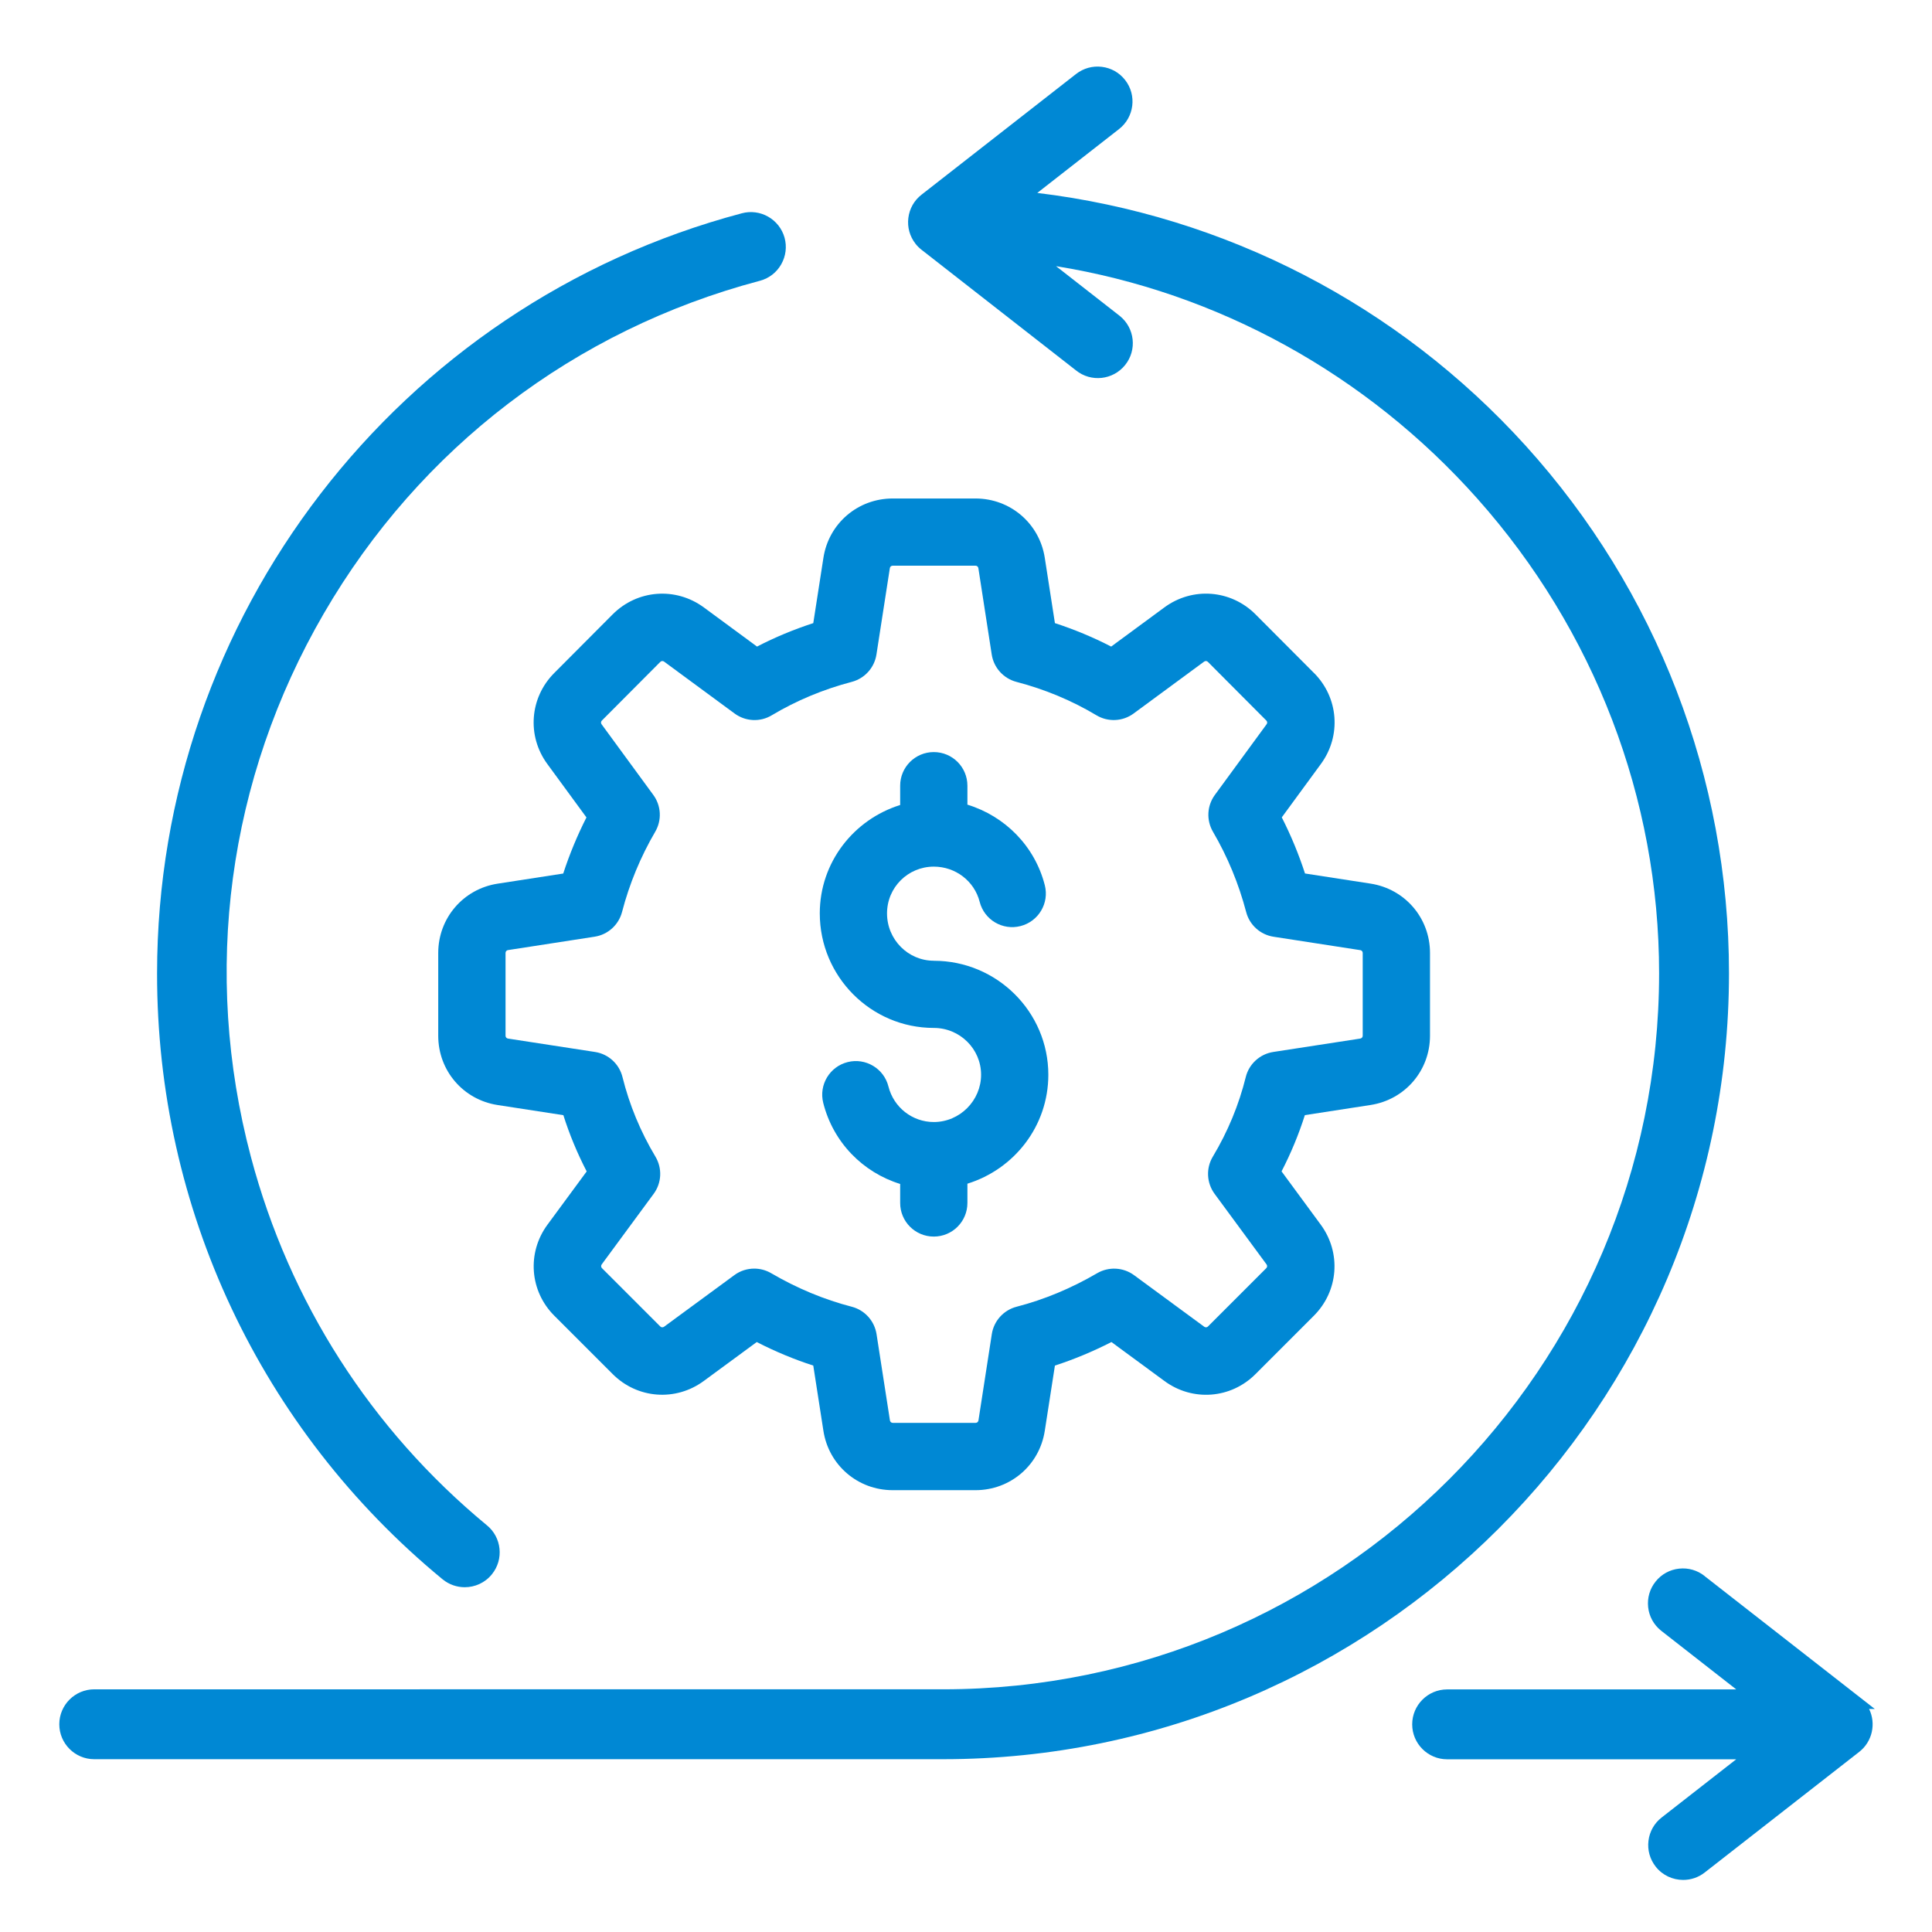
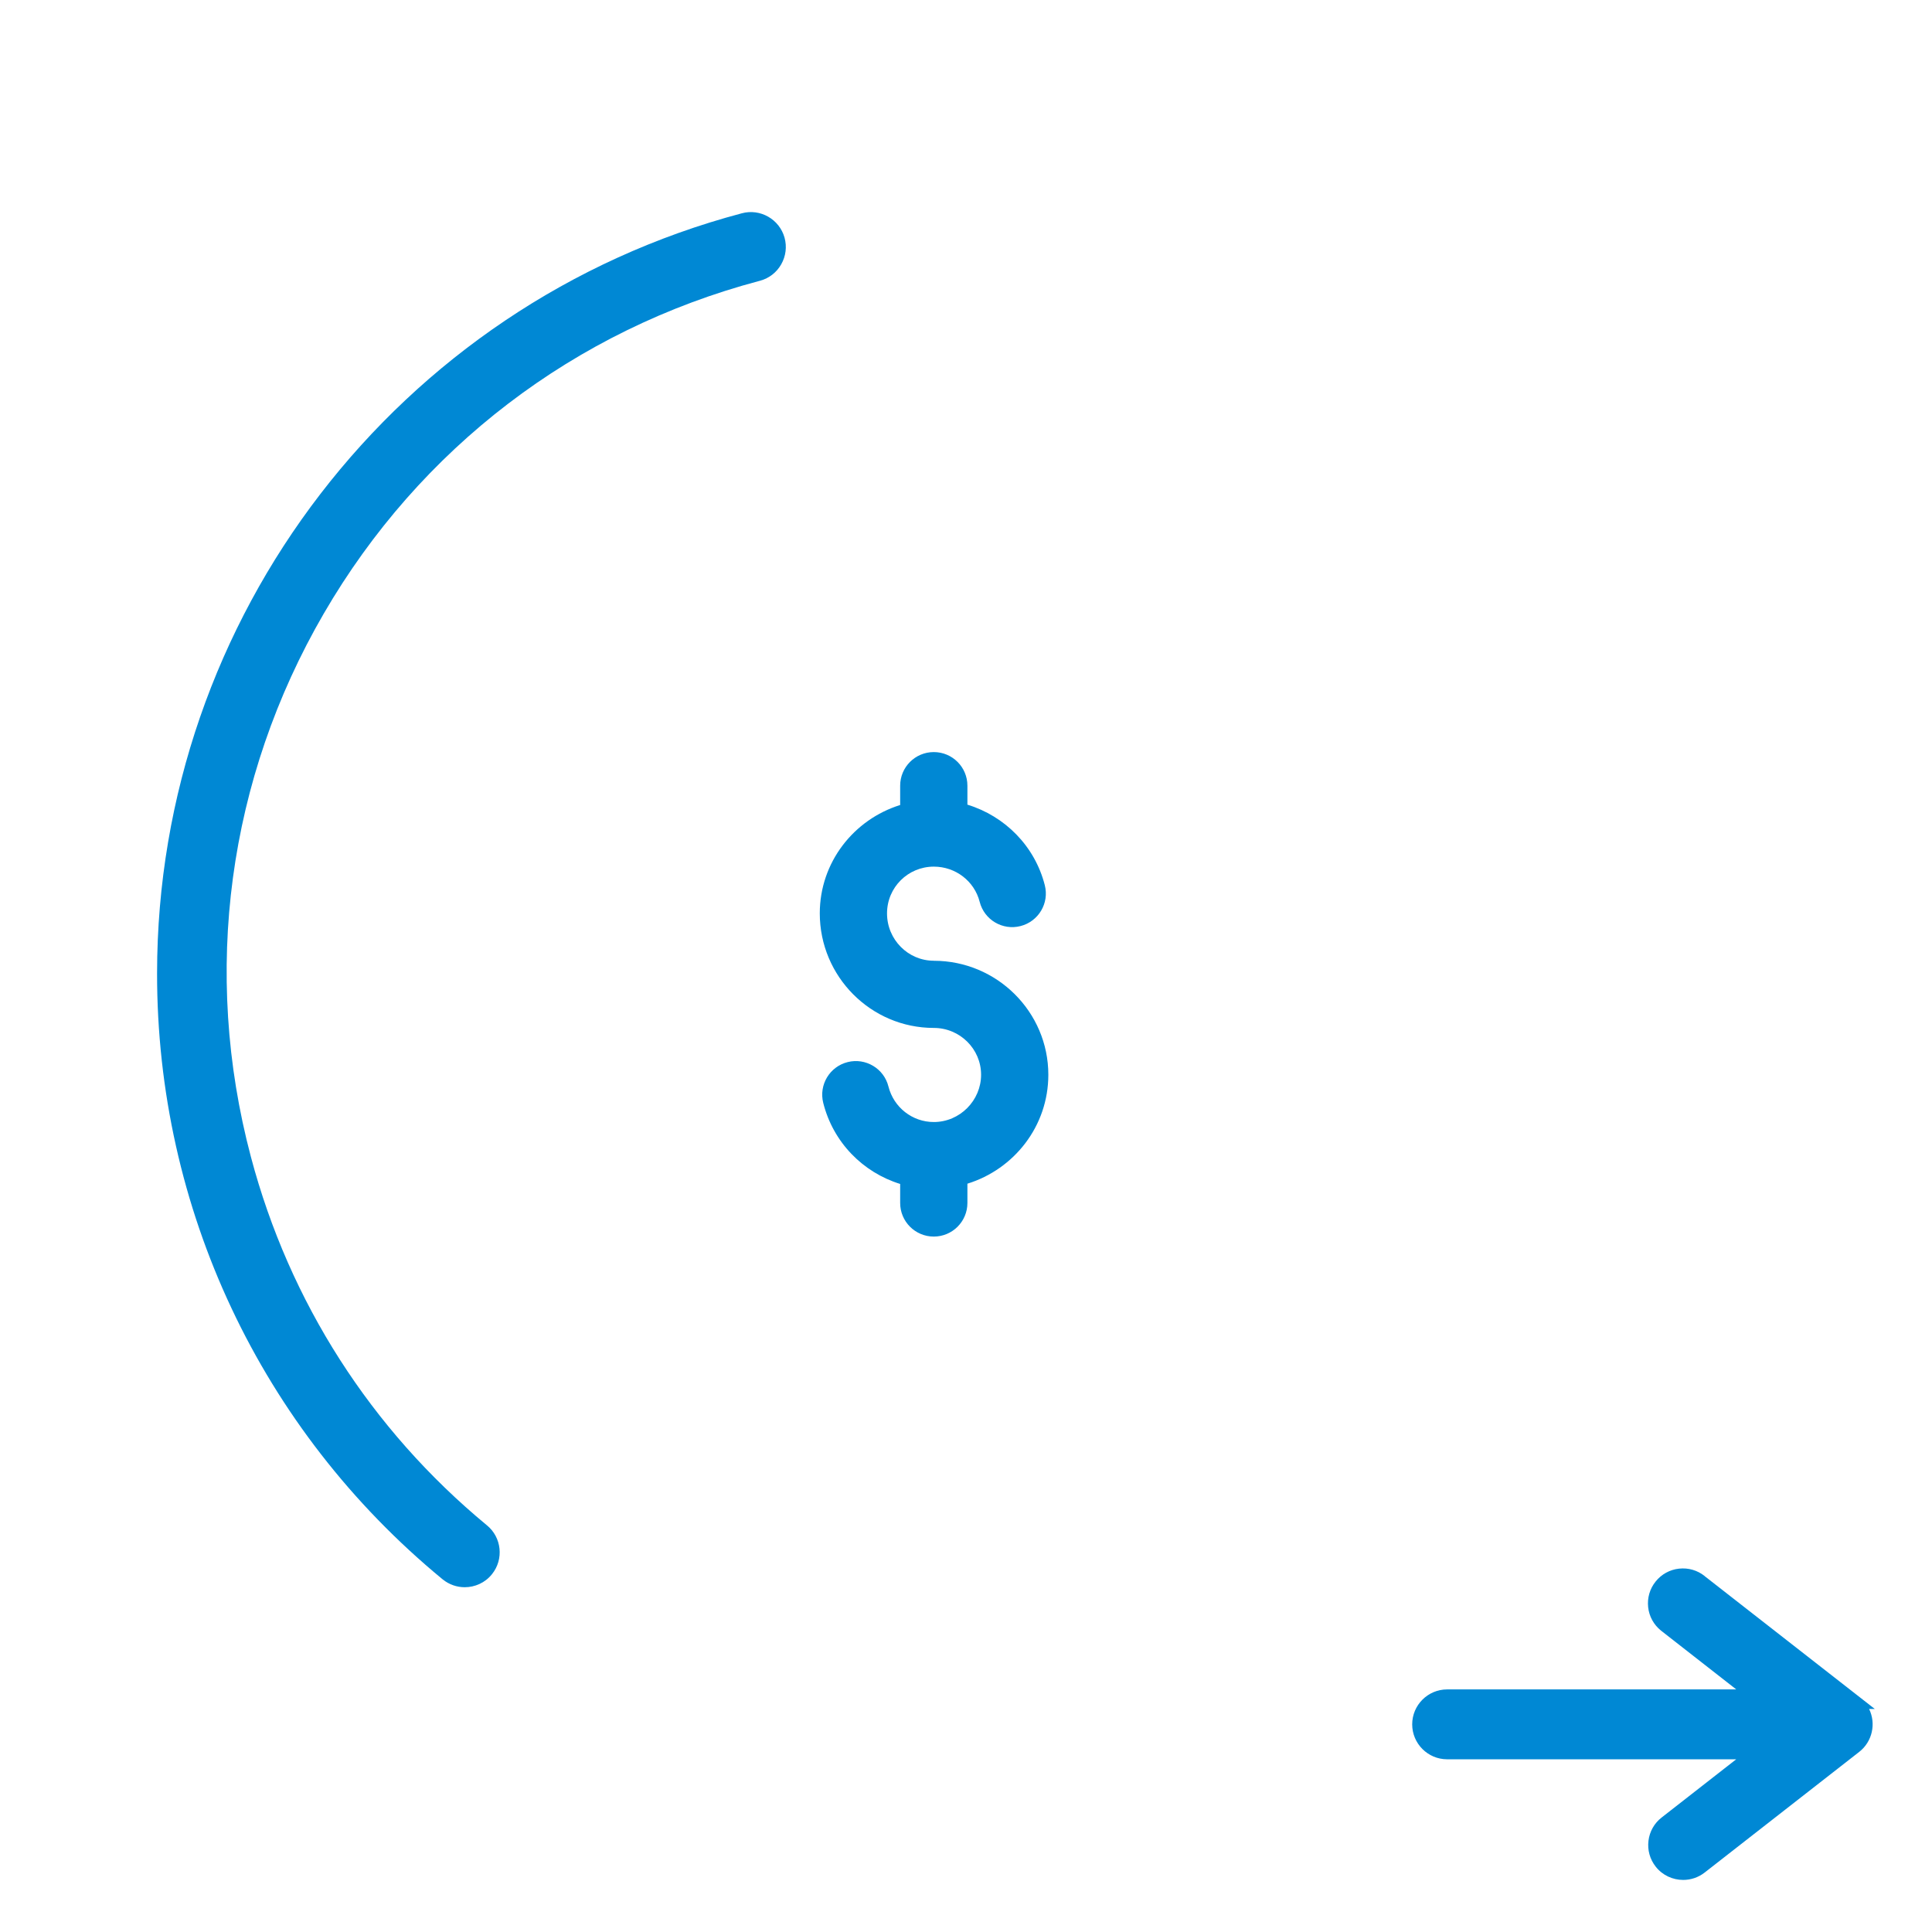
<svg xmlns="http://www.w3.org/2000/svg" id="Layer_1" viewBox="0 0 425.2 425.2">
  <defs>
    <style>.cls-1{fill:#0088d4;}</style>
  </defs>
  <path class="cls-1" d="M163.23,46.95C87.49,67.06,34.58,135.84,34.57,214.2c-.06,51.78,22.82,100.38,62.74,133.3l.14,.11c1.42,1.15,3.13,1.71,4.83,1.71,2.24,0,4.47-.97,5.98-2.85,2.67-3.29,2.16-8.15-1.13-10.8-25.48-21.07-43.43-49.1-51.91-81.06-10.8-40.7-5.1-83.17,16.04-119.58s55.2-62.42,95.88-73.21l.16-.04c1.98-.55,3.63-1.83,4.64-3.62,1.01-1.79,1.27-3.86,.73-5.84-1.13-4.09-5.38-6.49-9.44-5.37Z" />
  <path class="cls-1" d="M375.19,346.88c-1.6-1.29-3.61-1.87-5.65-1.65-2.04,.22-3.88,1.23-5.16,2.83-1.29,1.6-1.87,3.61-1.65,5.65s1.23,3.87,2.83,5.16l16.56,12.94h-63.63c-4.24,0-7.69,3.45-7.69,7.69s3.45,7.69,7.69,7.69h63.62l-16.41,12.81c-1.62,1.26-2.65,3.08-2.9,5.12-.25,2.04,.31,4.05,1.57,5.67,1.51,1.94,3.78,2.95,6.07,2.95,1.66,0,3.32-.53,4.72-1.62l34.02-26.56c2.91-2.27,3.74-6.24,2.18-9.44h1.26l-37.44-29.23Z" />
-   <path class="cls-1" d="M380.52,214.2c0-43.01-15.9-84.25-44.77-116.13-28.04-30.96-66.08-50.62-107.46-55.61l18-14.06c3.34-2.61,3.94-7.45,1.33-10.79-1.26-1.62-3.08-2.65-5.12-2.9-2.04-.25-4.05,.31-5.67,1.57l-34.02,26.57c-1.62,1.26-2.65,3.08-2.9,5.12-.25,2.04,.31,4.05,1.57,5.67,.39,.5,.83,.94,1.33,1.33l34,26.55c3.3,2.66,8.15,2.13,10.81-1.18,2.66-3.3,2.13-8.15-1.18-10.81l-14.02-10.95c35.57,5.74,68.31,23.75,92.68,51.12,25.82,29,40.04,66.1,40.04,104.49,0,86.9-70.7,157.6-157.6,157.6H20.74c-4.24,0-7.69,3.45-7.69,7.69s3.45,7.69,7.69,7.69H207.54c95.38,0,172.98-77.6,172.98-172.98Z" />
-   <path class="cls-1" d="M289.19,148.12l-12.86-12.9c-5.43-5.45-13.87-6.1-20.07-1.54l-11.71,8.62c-3.96-2.04-8.1-3.77-12.38-5.16l-2.23-14.37c-1.17-7.57-7.59-13.06-15.24-13.06h-18.24c-7.66,0-14.07,5.49-15.24,13.06l-2.23,14.37c-4.28,1.39-8.42,3.11-12.38,5.16l-11.71-8.62c-6.2-4.55-14.64-3.91-20.07,1.54l-12.86,12.91c-5.4,5.42-6.04,13.83-1.52,20l8.62,11.77c-2.02,3.98-3.73,8.11-5.11,12.35l-14.44,2.23c-7.57,1.17-13.07,7.59-13.07,15.25v18.23c0,7.67,5.5,14.08,13.08,15.24l14.46,2.23c1.34,4.24,3.06,8.38,5.13,12.38l-8.63,11.72c-4.56,6.2-3.92,14.63,1.52,20.05l12.83,12.83c5.42,5.43,13.85,6.08,20.05,1.52l11.66-8.57c4.05,2.08,8.21,3.81,12.44,5.18l2.23,14.36c1.17,7.57,7.59,13.06,15.24,13.06h18.24c7.66,0,14.07-5.49,15.24-13.06l2.23-14.36c4.22-1.37,8.38-3.11,12.44-5.18l11.66,8.57c6.2,4.57,14.63,3.92,20.05-1.52l12.83-12.83c5.44-5.43,6.08-13.86,1.52-20.06l-8.62-11.72c2.07-4,3.78-8.14,5.13-12.38l14.46-2.23c7.58-1.17,13.08-7.58,13.08-15.24v-18.23c0-7.66-5.49-14.07-13.07-15.25l-14.44-2.23c-1.38-4.25-3.09-8.38-5.11-12.35l8.62-11.77c4.52-6.17,3.88-14.58-1.52-20Zm10.18,60.98c.31,.05,.54,.31,.54,.62v18.23c0,.31-.22,.57-.53,.62l-19.16,2.95c-2.95,.46-5.34,2.64-6.05,5.53-1.51,6.1-3.94,11.99-7.25,17.51-1.53,2.55-1.37,5.78,.39,8.18l11.44,15.54c.18,.25,.16,.6-.06,.82l-12.84,12.84c-.21,.22-.56,.24-.81,.06l-15.46-11.36c-2.37-1.74-5.57-1.91-8.11-.43-5.7,3.33-11.66,5.81-17.73,7.38-2.86,.74-5.01,3.11-5.46,6.03l-2.94,19c-.05,.31-.31,.53-.62,.53h-18.24c-.31,0-.57-.22-.62-.53l-2.95-19c-.46-2.92-2.6-5.29-5.46-6.03-6.07-1.57-12.03-4.05-17.73-7.38-1.16-.68-2.45-1.01-3.73-1.01-1.54,0-3.09,.48-4.38,1.44l-15.47,11.36c-.25,.18-.59,.16-.82-.06l-12.84-12.84c-.22-.22-.24-.57-.06-.82l11.44-15.54c1.77-2.4,1.92-5.62,.39-8.18-3.31-5.53-5.74-11.42-7.25-17.51-.72-2.9-3.1-5.08-6.05-5.53l-19.16-2.95c-.31-.05-.53-.31-.53-.62v-18.23c0-.31,.23-.58,.53-.62l19.08-2.95c2.92-.45,5.28-2.59,6.03-5.44,1.61-6.19,4.07-12.13,7.3-17.66,1.49-2.54,1.32-5.73-.42-8.1l-11.39-15.56c-.18-.25-.16-.59,.07-.81l12.86-12.91c.22-.23,.57-.25,.82-.07l15.53,11.43c2.41,1.77,5.63,1.93,8.18,.39,5.42-3.24,11.35-5.71,17.6-7.35,2.85-.75,4.99-3.11,5.44-6.03l2.95-19.01c.05-.31,.31-.53,.62-.53h18.24c.31,0,.57,.22,.62,.53l2.94,19.01c.45,2.92,2.59,5.28,5.44,6.03,6.25,1.63,12.18,4.1,17.61,7.35,2.55,1.53,5.78,1.38,8.18-.39l15.53-11.43c.26-.18,.6-.16,.82,.07l12.86,12.91c.22,.22,.25,.56,.06,.81l-11.39,15.56c-1.74,2.38-1.9,5.56-.42,8.1,3.23,5.52,5.68,11.47,7.31,17.67,.74,2.85,3.11,4.99,6.03,5.44l19.08,2.95Z" />
  <path class="cls-1" d="M205.52,211.44c-5.68,0-10.3-4.67-10.3-10.41s4.62-10.3,10.3-10.3c4.78,0,8.93,3.19,10.09,7.75,1.01,3.96,5.04,6.35,9,5.33,3.96-1.02,6.35-5.04,5.33-9-2.21-8.64-8.8-15.2-17.03-17.72v-4.17c0-4.09-3.31-7.4-7.4-7.4s-7.4,3.31-7.4,7.4v4.25c-10.21,3.18-17.69,12.61-17.69,23.85,0,13.9,11.26,25.21,25.09,25.21,5.74,0,10.41,4.62,10.41,10.3s-4.67,10.41-10.41,10.41c-4.72,0-8.82-3.22-9.98-7.82-.99-3.97-5.04-6.37-8.98-5.37-3.96,1-6.37,5.01-5.37,8.98,2.19,8.7,8.73,15.3,16.93,17.84v4.18c0,4.09,3.31,7.4,7.4,7.4s7.4-3.31,7.4-7.4v-4.24c10.28-3.18,17.81-12.66,17.81-23.97,0-13.84-11.31-25.09-25.21-25.09Z" />
</svg>